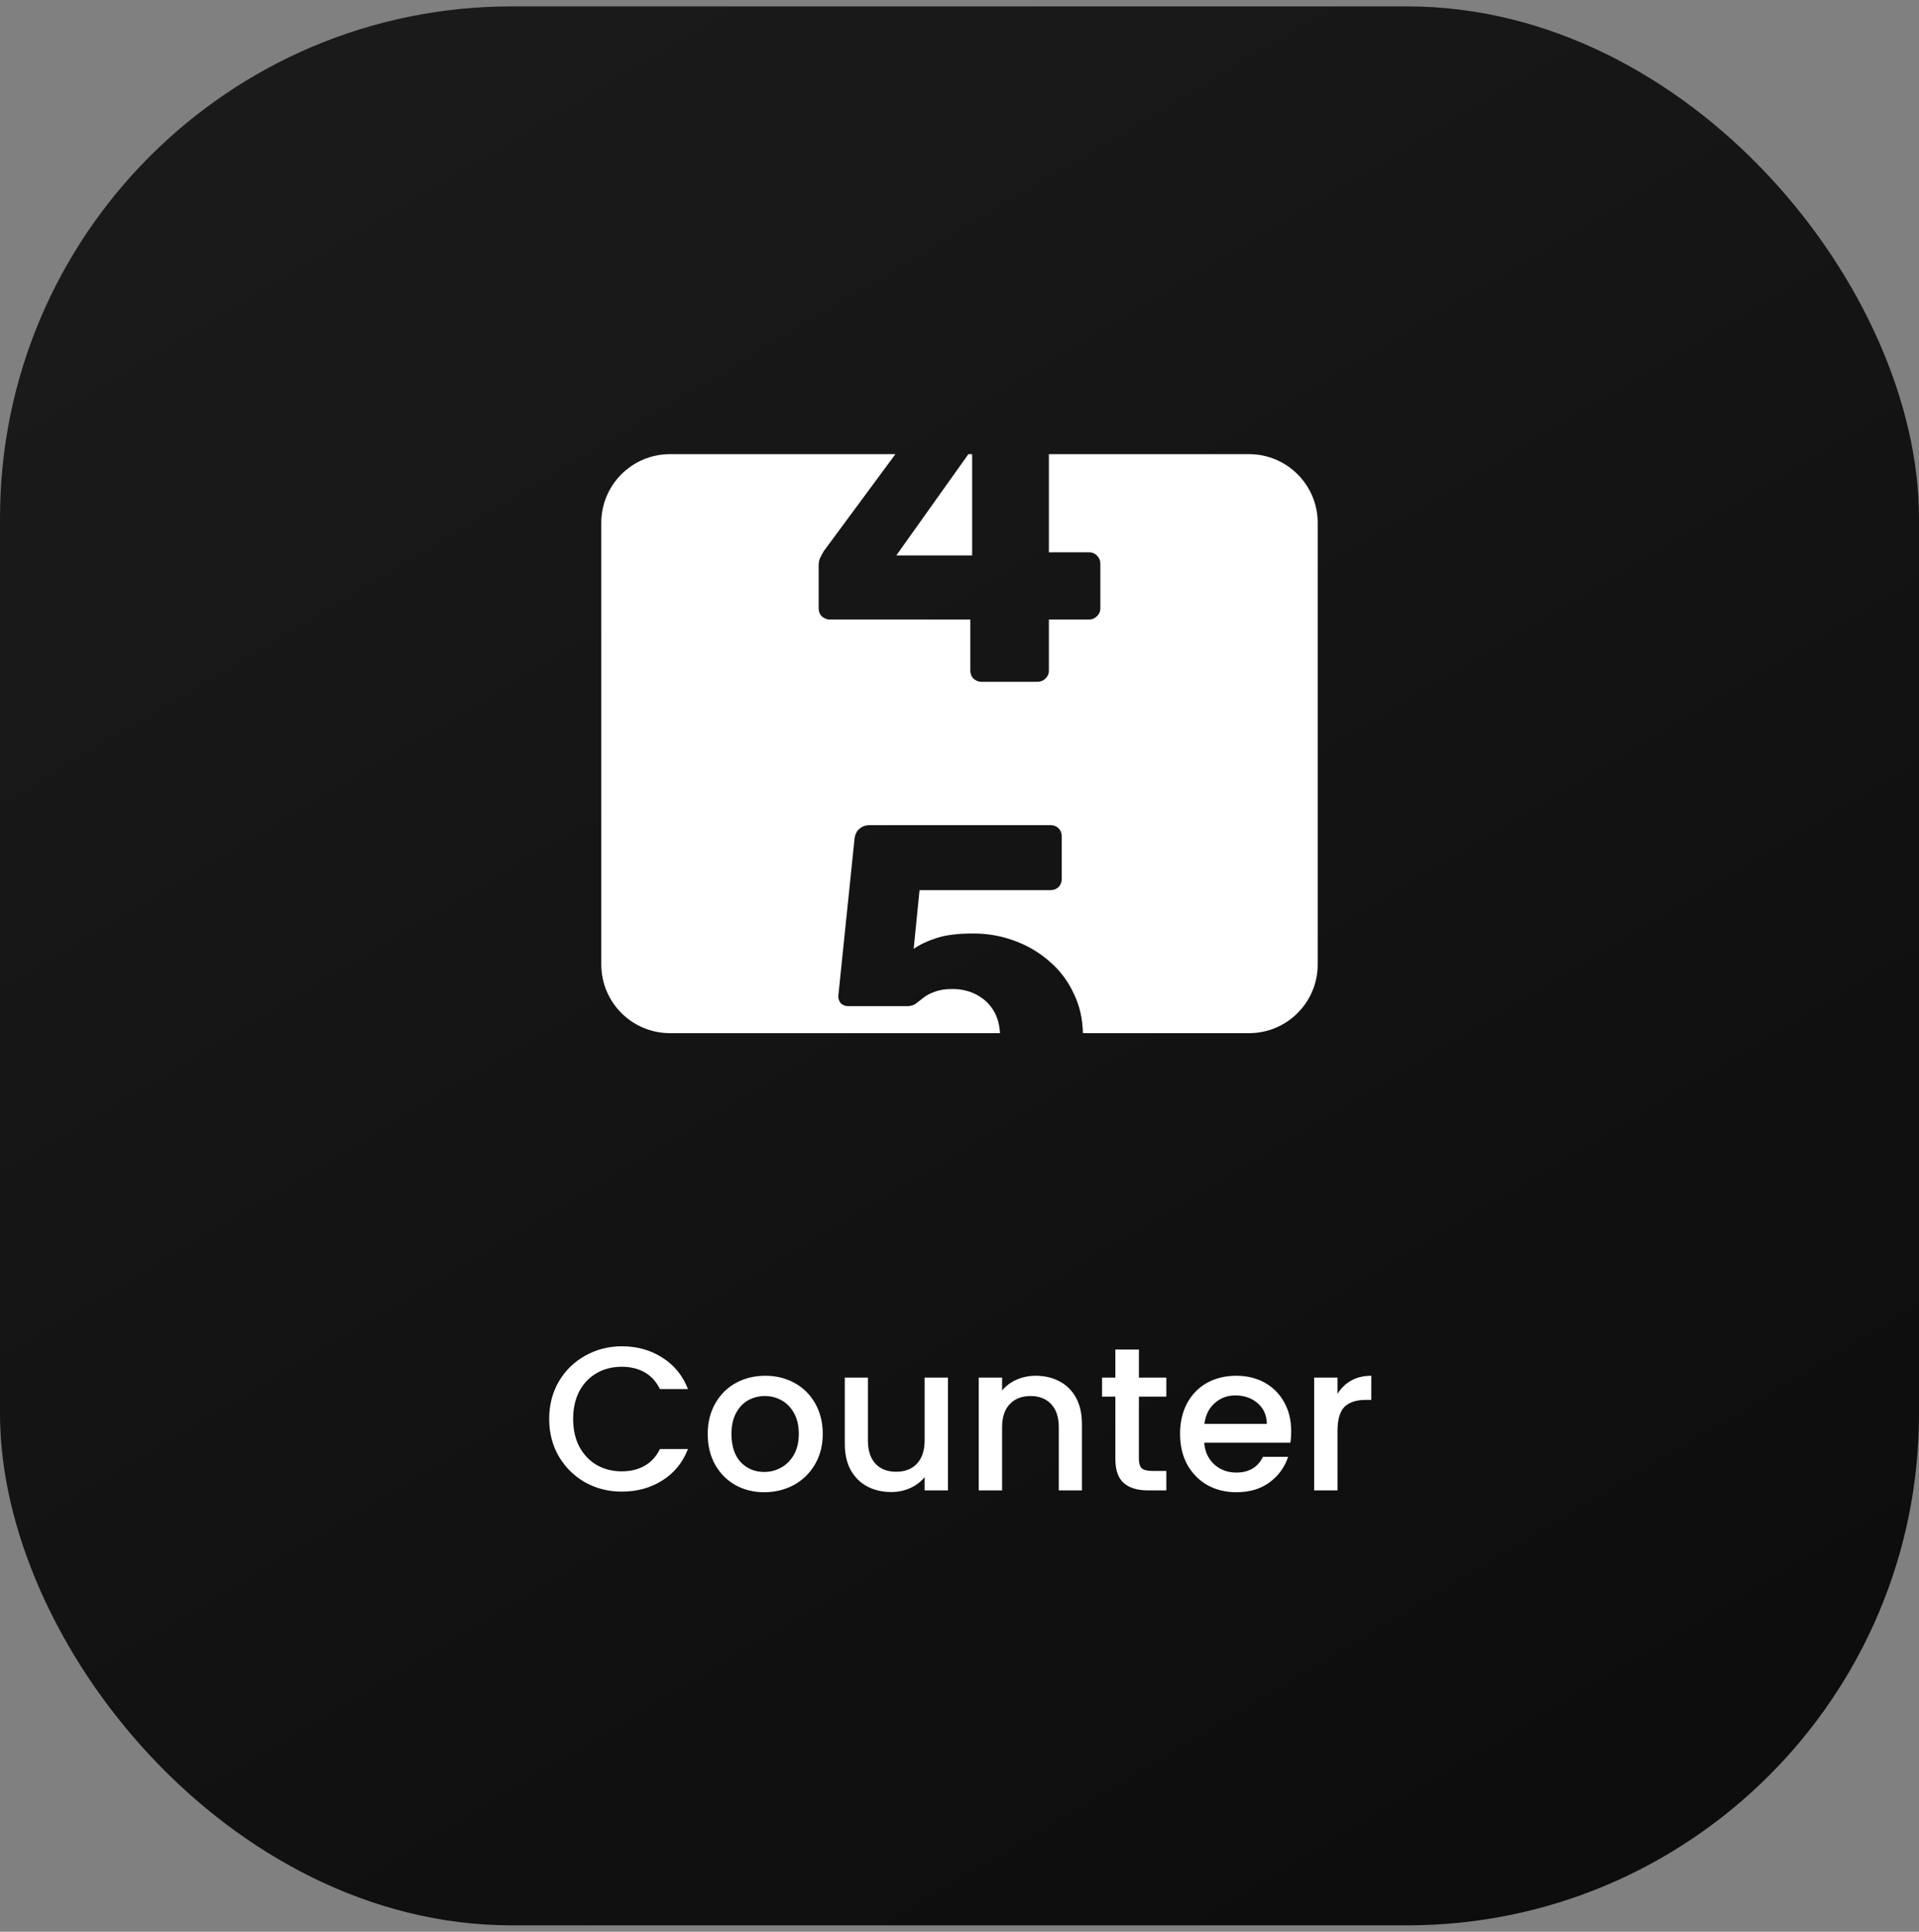
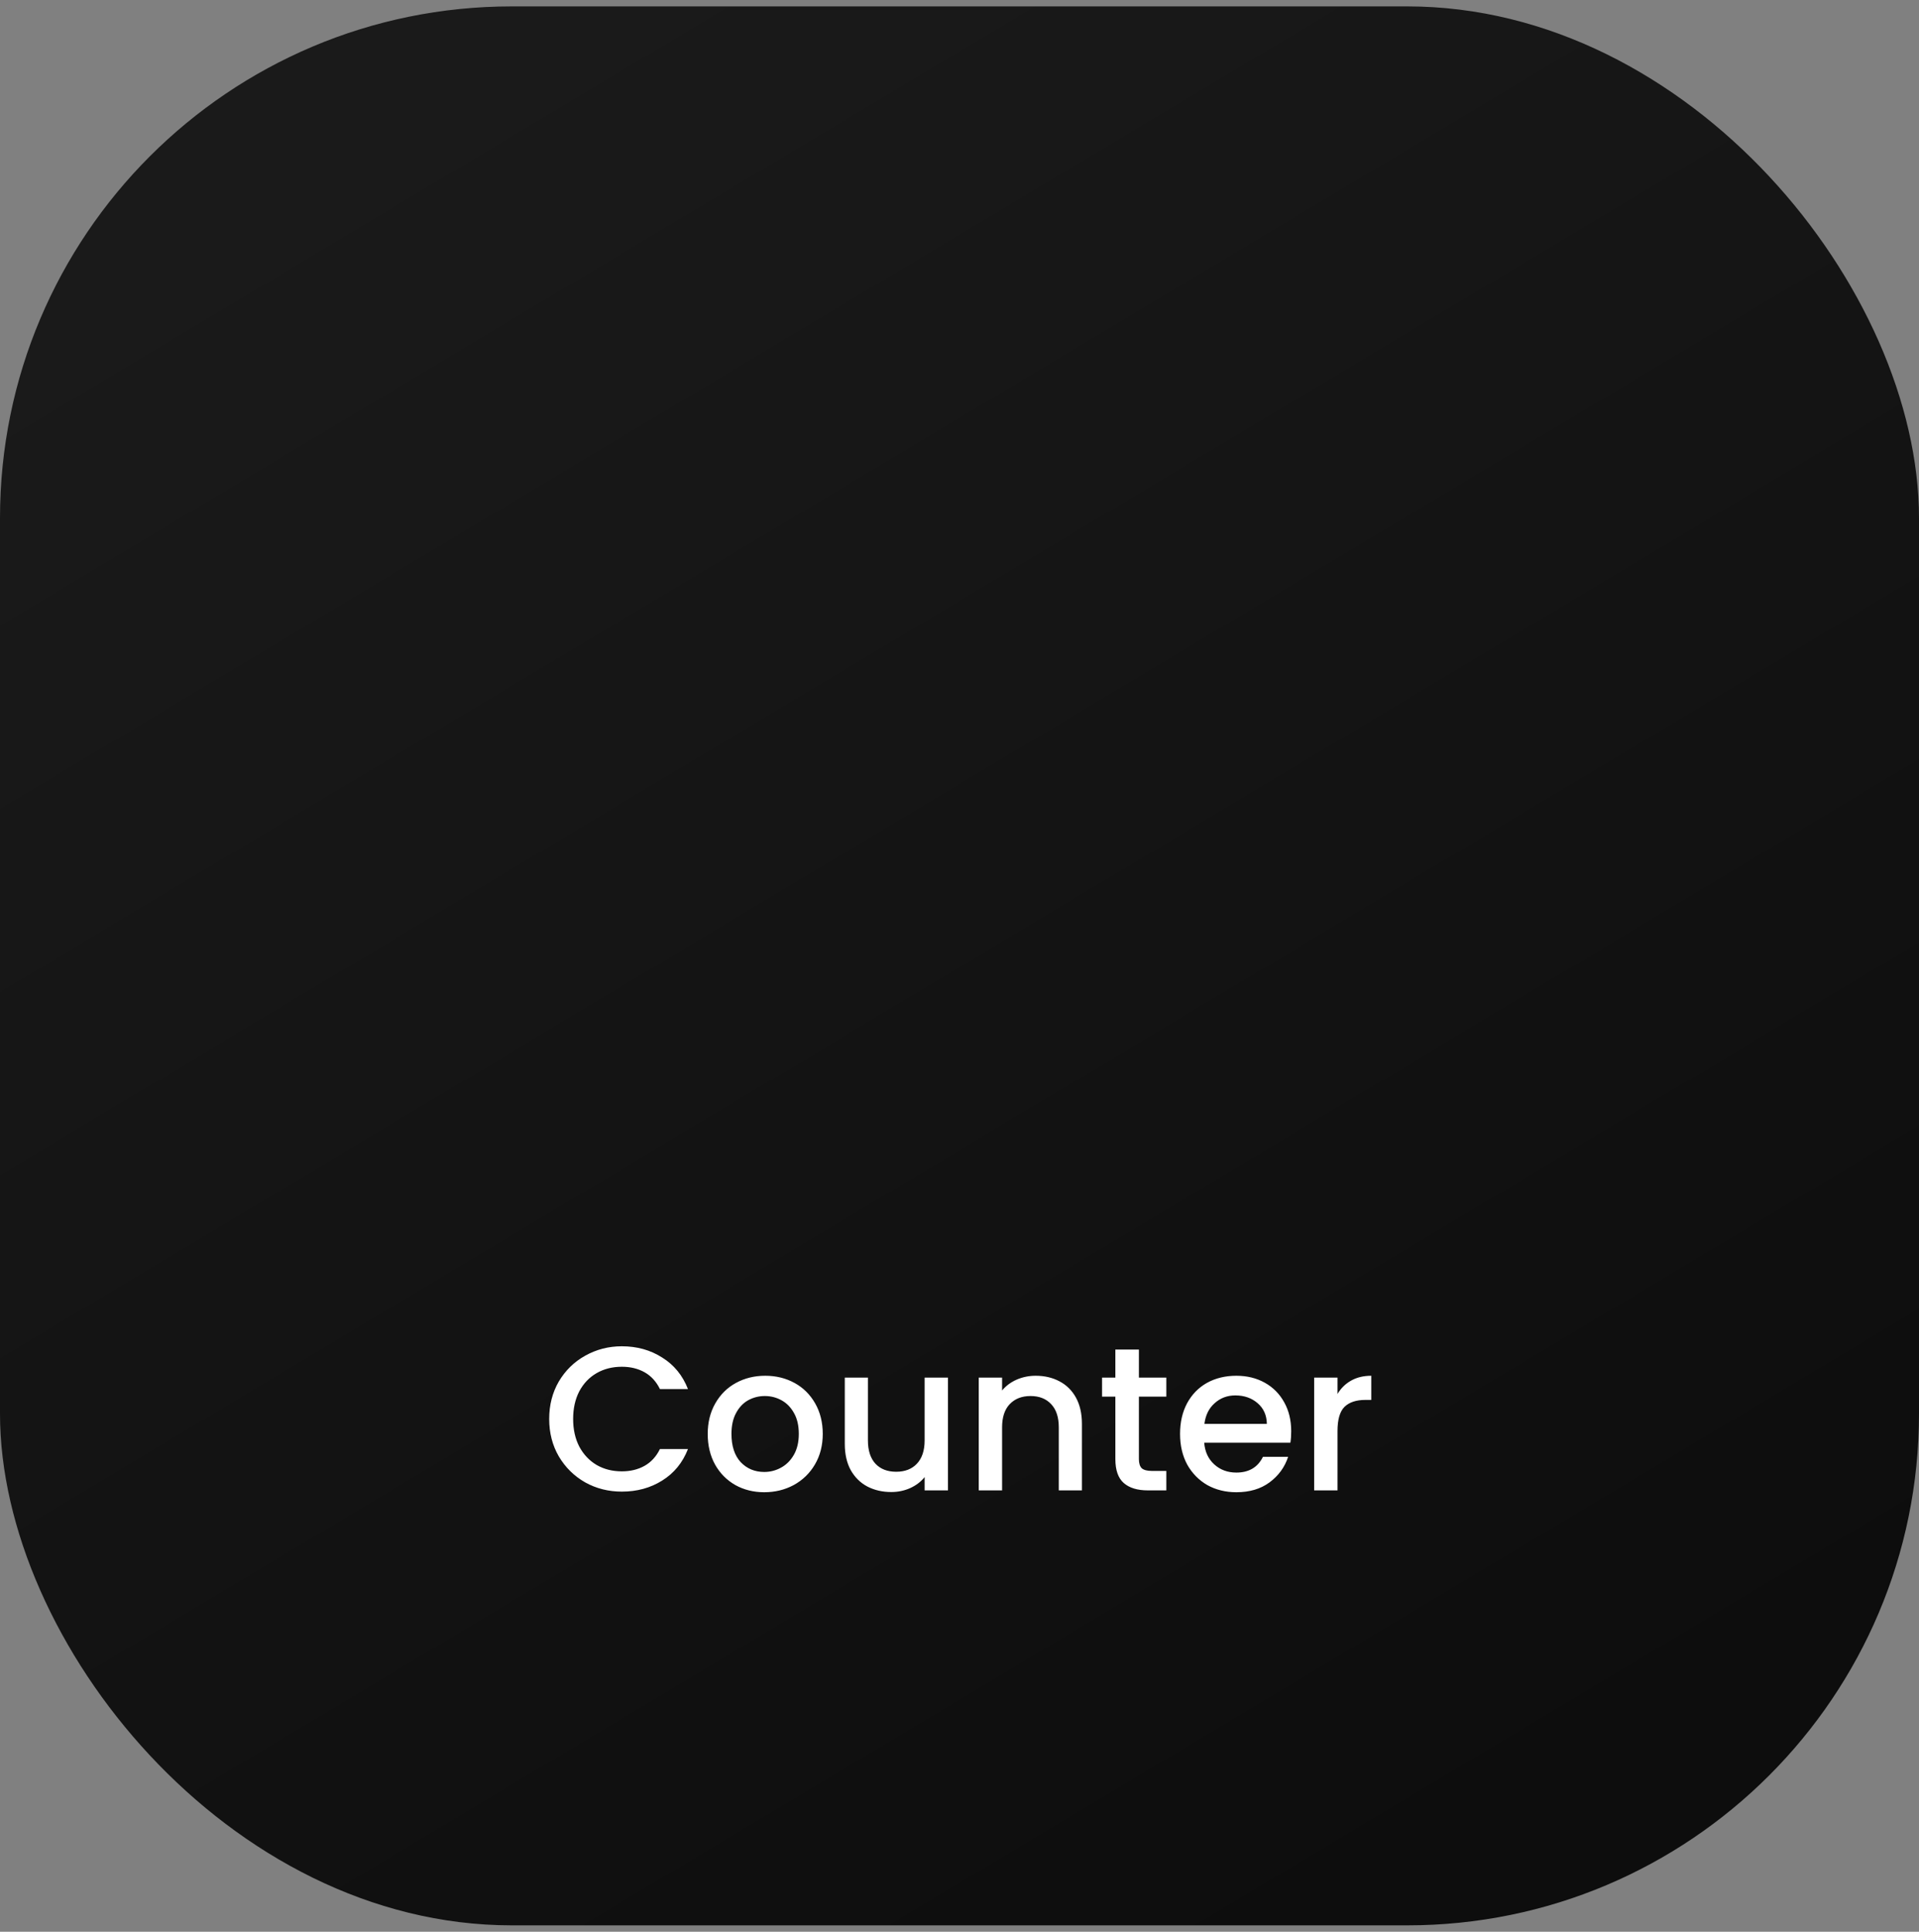
<svg xmlns="http://www.w3.org/2000/svg" width="150" height="151" viewBox="0 0 150 151" fill="none">
  <rect x="0" y="0" width="150" height="151" fill="#808080" stroke="none" />
  <rect y="0.5" width="150" height="150" rx="40" fill="url(#paint0_linear_305_1818)" />
-   <path fill-rule="evenodd" clip-rule="evenodd" d="M47 40.87C47 37.904 49.404 35.5 52.37 35.5H69.991L64.378 43.099C64.284 43.264 64.19 43.44 64.096 43.628C64.025 43.793 63.99 43.981 63.99 44.193V47.545C63.99 47.804 64.073 48.016 64.237 48.181C64.425 48.345 64.637 48.428 64.872 48.428H75.847V52.415C75.847 52.674 75.929 52.886 76.094 53.05C76.282 53.215 76.494 53.297 76.729 53.297H81.07C81.328 53.297 81.54 53.215 81.705 53.05C81.893 52.886 81.987 52.674 81.987 52.415V48.428H85.127C85.363 48.428 85.563 48.345 85.727 48.181C85.916 48.016 86.01 47.804 86.01 47.545V44.052C86.01 43.817 85.927 43.617 85.763 43.452C85.598 43.264 85.375 43.17 85.092 43.17H81.987V35.5H97.63C100.596 35.5 103 37.904 103 40.87V75.39C103 78.356 100.596 80.76 97.63 80.76H84.648C84.621 79.625 84.387 78.604 83.945 77.698C83.498 76.71 82.863 75.863 82.039 75.157C81.24 74.451 80.322 73.91 79.287 73.534C78.275 73.157 77.205 72.969 76.076 72.969C74.876 72.969 73.923 73.087 73.217 73.322C72.535 73.534 71.935 73.816 71.418 74.169L71.876 69.581H82.11C82.369 69.581 82.58 69.499 82.745 69.334C82.91 69.17 82.992 68.958 82.992 68.699V65.382C82.992 65.123 82.91 64.912 82.745 64.747C82.58 64.582 82.369 64.5 82.11 64.5H67.96C67.654 64.5 67.395 64.594 67.183 64.782C66.972 64.947 66.842 65.206 66.795 65.559L65.525 77.874C65.525 78.086 65.595 78.274 65.736 78.439C65.901 78.58 66.089 78.65 66.301 78.65H70.924C71.159 78.65 71.371 78.591 71.559 78.474C71.747 78.333 71.959 78.168 72.194 77.98C72.429 77.792 72.723 77.639 73.076 77.521C73.429 77.38 73.888 77.309 74.453 77.309C75.158 77.309 75.793 77.462 76.358 77.768C76.923 78.074 77.358 78.486 77.664 79.003C77.959 79.468 78.132 80.121 78.165 80.76H52.37C49.404 80.76 47 78.356 47 75.39V40.87ZM70.06 43.417L75.695 35.5H75.988V43.417H70.06Z" fill="white" />
  <path d="M42.928 110.916C42.928 109.828 43.179 108.852 43.68 107.988C44.192 107.124 44.88 106.452 45.744 105.972C46.619 105.481 47.573 105.236 48.608 105.236C49.792 105.236 50.843 105.529 51.76 106.116C52.688 106.692 53.36 107.513 53.776 108.58H51.584C51.296 107.993 50.896 107.556 50.384 107.268C49.872 106.98 49.28 106.836 48.608 106.836C47.872 106.836 47.216 107.001 46.64 107.332C46.064 107.663 45.611 108.137 45.28 108.756C44.96 109.375 44.8 110.095 44.8 110.916C44.8 111.737 44.96 112.457 45.28 113.076C45.611 113.695 46.064 114.175 46.64 114.516C47.216 114.847 47.872 115.012 48.608 115.012C49.28 115.012 49.872 114.868 50.384 114.58C50.896 114.292 51.296 113.855 51.584 113.268H53.776C53.36 114.335 52.688 115.156 51.76 115.732C50.843 116.308 49.792 116.596 48.608 116.596C47.563 116.596 46.608 116.356 45.744 115.876C44.88 115.385 44.192 114.708 43.68 113.844C43.179 112.98 42.928 112.004 42.928 110.916ZM59.735 116.644C58.903 116.644 58.151 116.457 57.479 116.084C56.807 115.7 56.279 115.167 55.895 114.484C55.511 113.791 55.319 112.991 55.319 112.084C55.319 111.188 55.516 110.393 55.911 109.7C56.306 109.007 56.844 108.473 57.527 108.1C58.21 107.727 58.972 107.54 59.815 107.54C60.658 107.54 61.42 107.727 62.103 108.1C62.786 108.473 63.324 109.007 63.719 109.7C64.114 110.393 64.311 111.188 64.311 112.084C64.311 112.98 64.108 113.775 63.703 114.468C63.298 115.161 62.743 115.7 62.039 116.084C61.346 116.457 60.578 116.644 59.735 116.644ZM59.735 115.06C60.204 115.06 60.642 114.948 61.047 114.724C61.463 114.5 61.799 114.164 62.055 113.716C62.311 113.268 62.439 112.724 62.439 112.084C62.439 111.444 62.316 110.905 62.071 110.468C61.826 110.02 61.5 109.684 61.095 109.46C60.69 109.236 60.252 109.124 59.783 109.124C59.314 109.124 58.876 109.236 58.471 109.46C58.076 109.684 57.762 110.02 57.527 110.468C57.292 110.905 57.175 111.444 57.175 112.084C57.175 113.033 57.415 113.769 57.895 114.292C58.386 114.804 58.999 115.06 59.735 115.06ZM74.098 107.684V116.5H72.274V115.46C71.986 115.823 71.607 116.111 71.138 116.324C70.679 116.527 70.189 116.628 69.666 116.628C68.973 116.628 68.349 116.484 67.794 116.196C67.25 115.908 66.818 115.481 66.498 114.916C66.189 114.351 66.034 113.668 66.034 112.868V107.684H67.842V112.596C67.842 113.385 68.039 113.993 68.434 114.42C68.829 114.836 69.367 115.044 70.05 115.044C70.733 115.044 71.271 114.836 71.666 114.42C72.071 113.993 72.274 113.385 72.274 112.596V107.684H74.098ZM80.953 107.54C81.646 107.54 82.265 107.684 82.809 107.972C83.363 108.26 83.795 108.687 84.105 109.252C84.414 109.817 84.569 110.5 84.569 111.3V116.5H82.761V111.572C82.761 110.783 82.563 110.18 82.169 109.764C81.774 109.337 81.235 109.124 80.553 109.124C79.87 109.124 79.326 109.337 78.921 109.764C78.526 110.18 78.329 110.783 78.329 111.572V116.5H76.505V107.684H78.329V108.692C78.627 108.329 79.006 108.047 79.465 107.844C79.934 107.641 80.43 107.54 80.953 107.54ZM89.023 109.172V114.052C89.023 114.383 89.098 114.623 89.247 114.772C89.407 114.911 89.674 114.98 90.047 114.98H91.167V116.5H89.727C88.906 116.5 88.277 116.308 87.839 115.924C87.402 115.54 87.183 114.916 87.183 114.052V109.172H86.143V107.684H87.183V105.492H89.023V107.684H91.167V109.172H89.023ZM100.928 111.876C100.928 112.207 100.907 112.505 100.864 112.772H94.128C94.182 113.476 94.443 114.041 94.912 114.468C95.382 114.895 95.958 115.108 96.64 115.108C97.622 115.108 98.315 114.697 98.72 113.876H100.688C100.422 114.687 99.936 115.353 99.232 115.876C98.539 116.388 97.675 116.644 96.64 116.644C95.798 116.644 95.04 116.457 94.368 116.084C93.707 115.7 93.184 115.167 92.8 114.484C92.427 113.791 92.24 112.991 92.24 112.084C92.24 111.177 92.422 110.383 92.784 109.7C93.158 109.007 93.675 108.473 94.336 108.1C95.008 107.727 95.776 107.54 96.64 107.54C97.472 107.54 98.214 107.721 98.864 108.084C99.515 108.447 100.022 108.959 100.384 109.62C100.747 110.271 100.928 111.023 100.928 111.876ZM99.024 111.3C99.014 110.628 98.774 110.089 98.304 109.684C97.835 109.279 97.254 109.076 96.56 109.076C95.931 109.076 95.392 109.279 94.944 109.684C94.496 110.079 94.23 110.617 94.144 111.3H99.024ZM104.547 108.964C104.814 108.516 105.166 108.169 105.603 107.924C106.051 107.668 106.579 107.54 107.187 107.54V109.428H106.723C106.009 109.428 105.465 109.609 105.091 109.972C104.729 110.335 104.547 110.964 104.547 111.86V116.5H102.723V107.684H104.547V108.964Z" fill="white" />
  <defs>
    <linearGradient id="paint0_linear_305_1818" x1="32.5" y1="8" x2="114.5" y2="145" gradientUnits="userSpaceOnUse">
      <stop stop-color="#1A1A1A" />
      <stop offset="1" stop-color="#0D0D0D" />
    </linearGradient>
  </defs>
</svg>